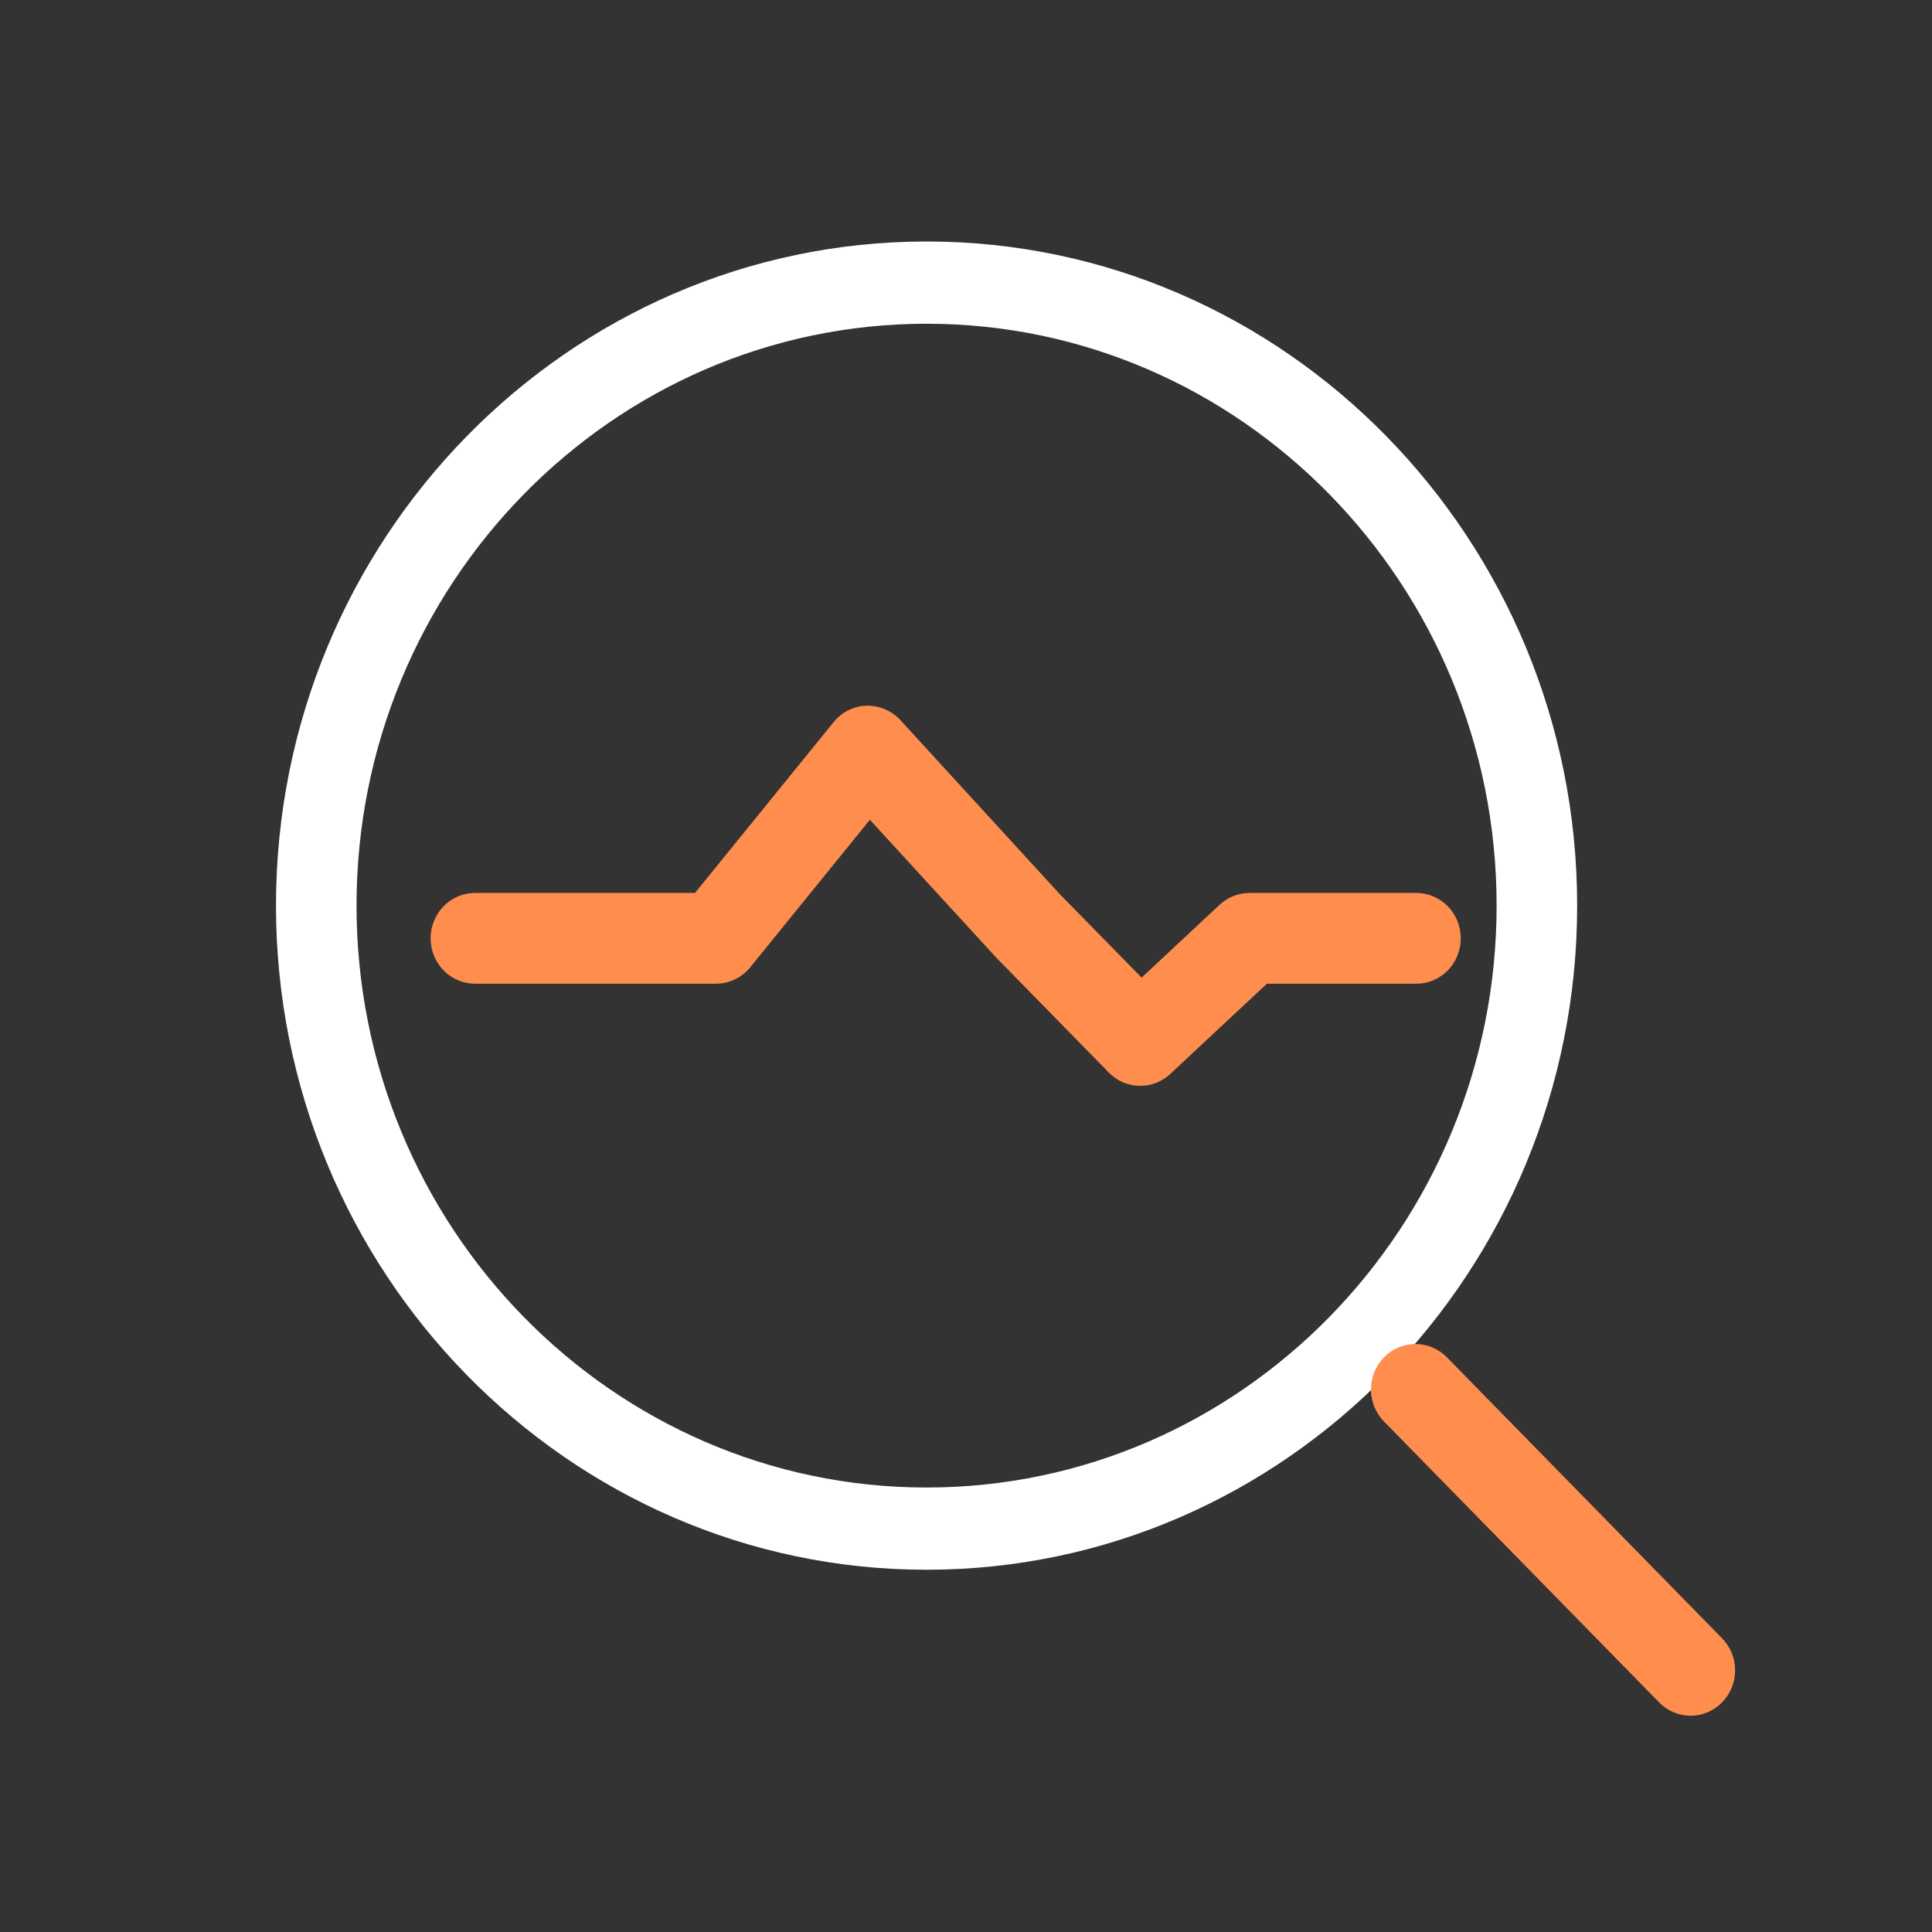
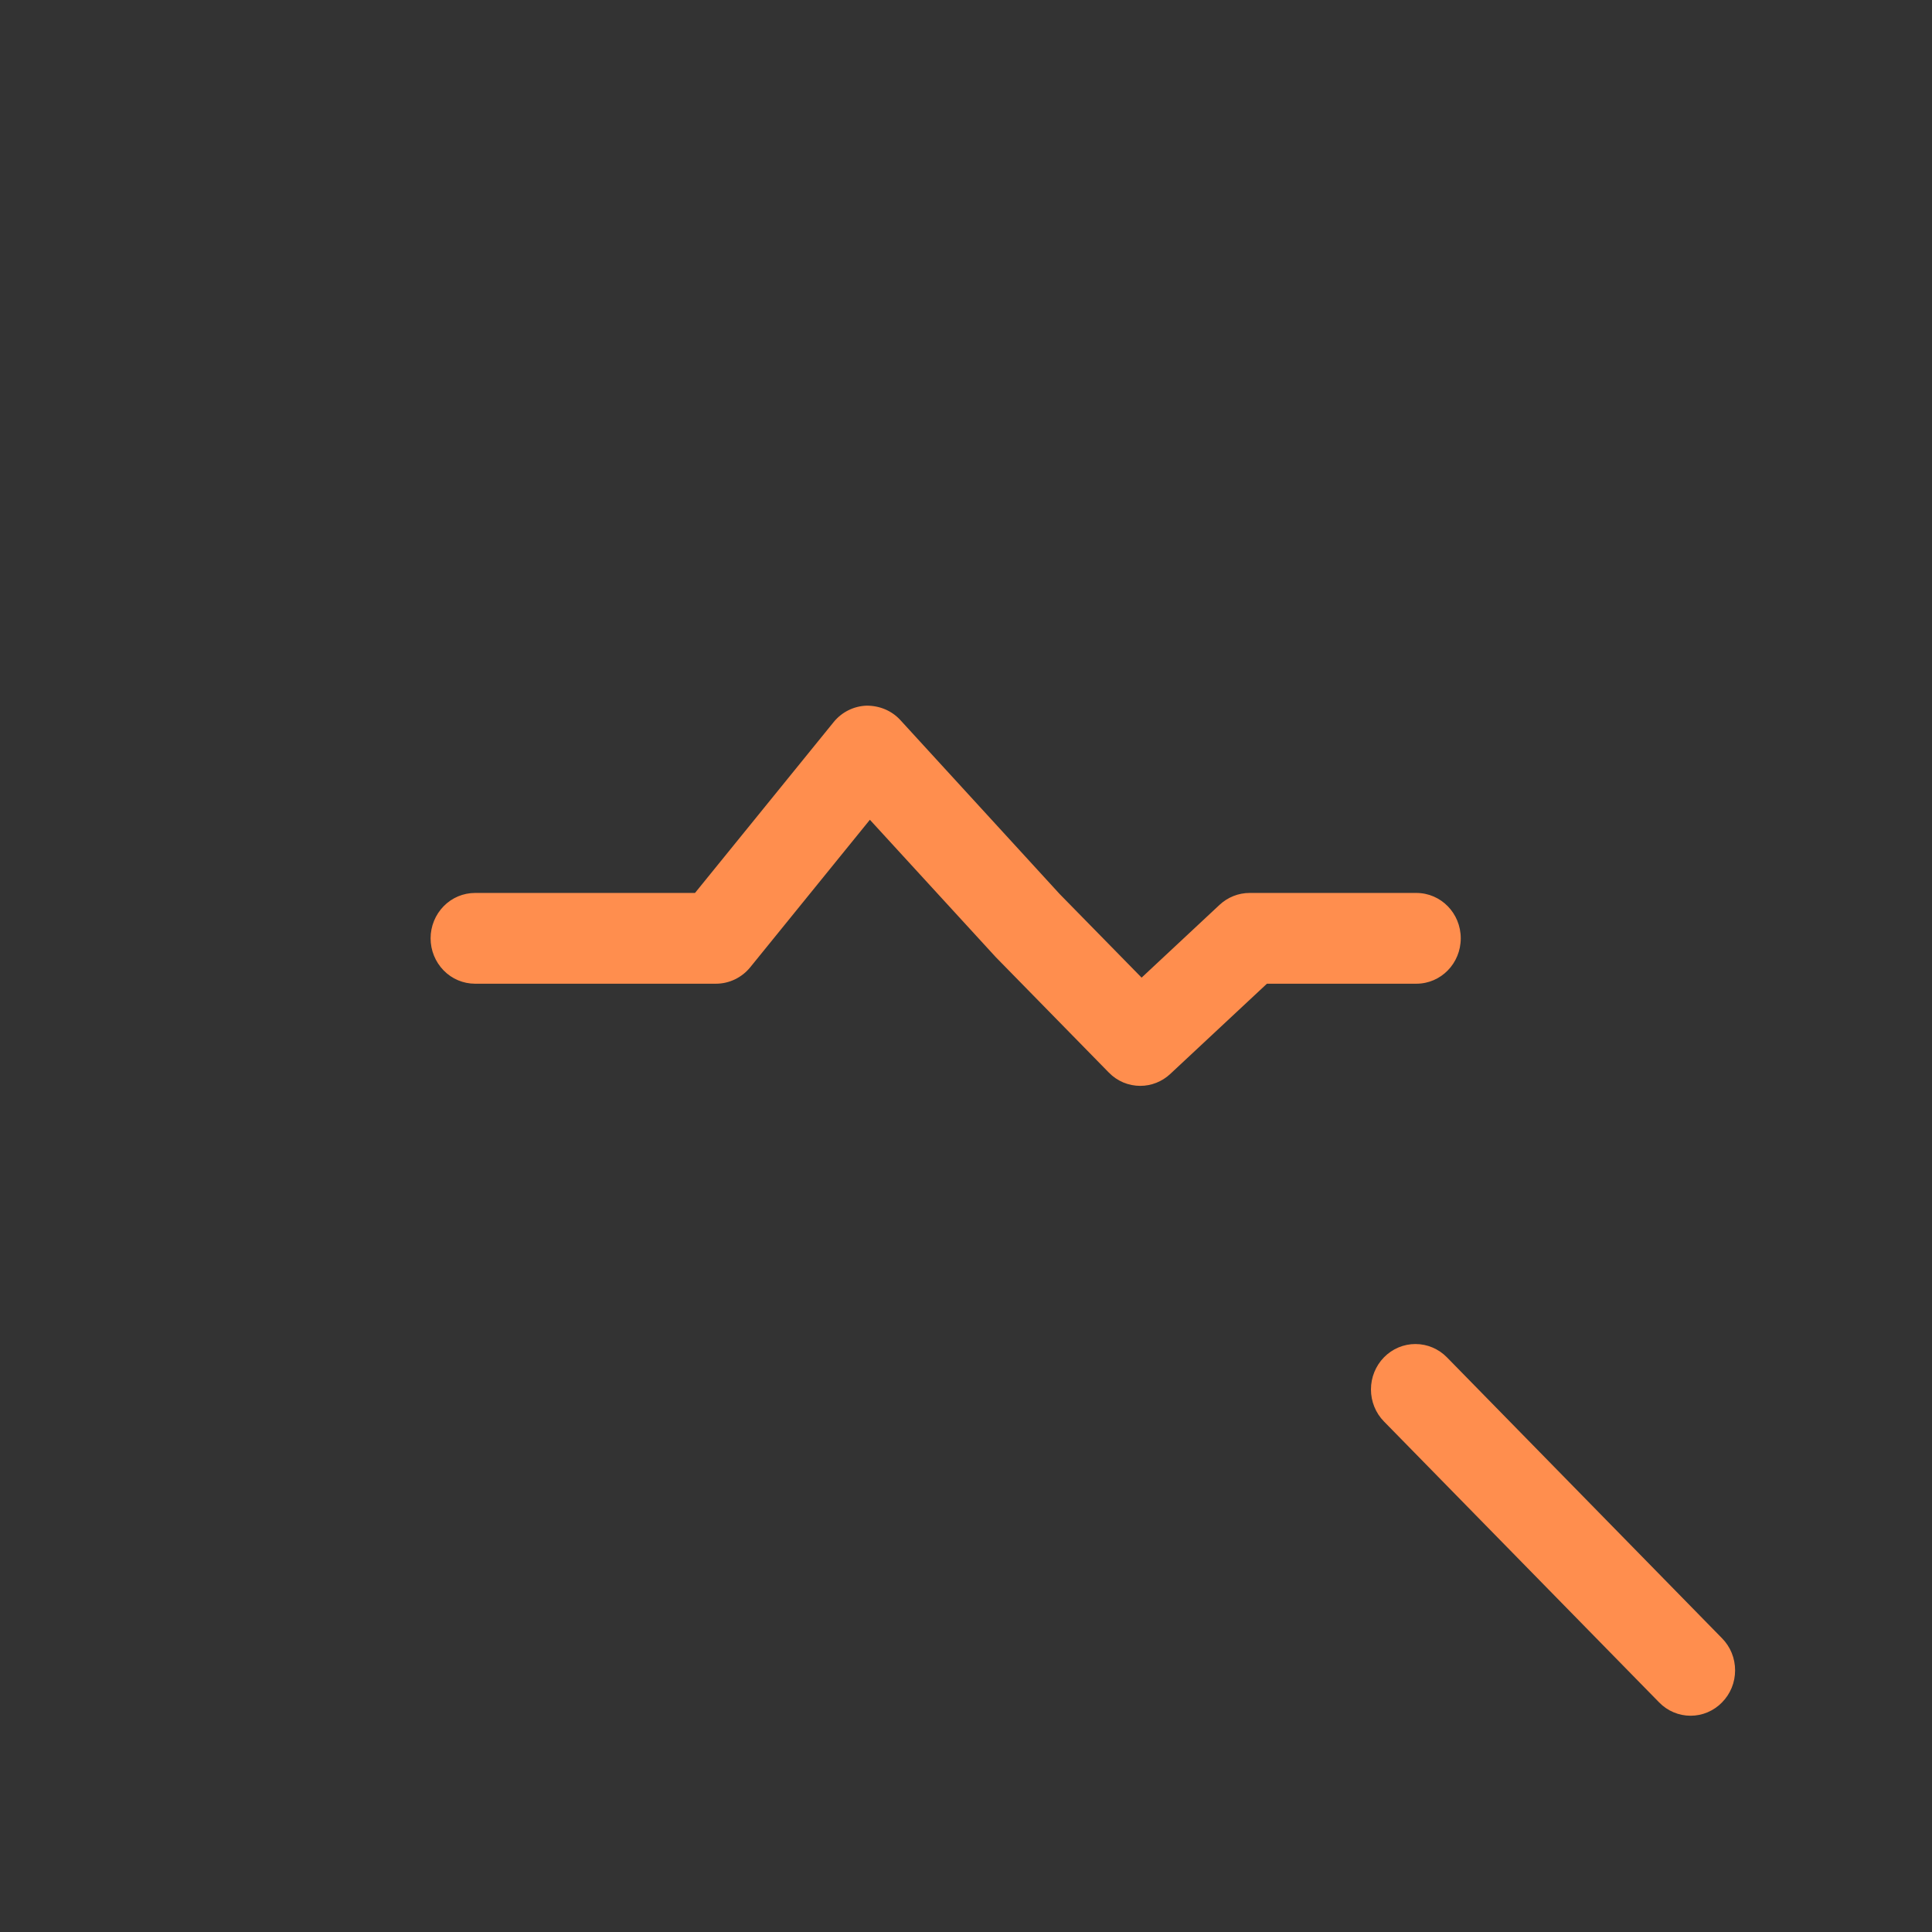
<svg xmlns="http://www.w3.org/2000/svg" width="48" height="48" viewBox="0 0 48 48" fill="none">
  <rect x="0" y="0" width="48" height="48" fill="#333333" stroke="none" />
-   <path d="M23.021 39C14.108 39 6.857 31.597 6.857 22.5C6.857 13.402 14.108 6 23.021 6C31.933 6 39.184 13.402 39.184 22.5C39.184 31.597 31.933 39 23.021 39ZM23.021 8.043C15.212 8.043 8.858 14.528 8.858 22.5C8.858 30.472 15.212 36.957 23.021 36.957C30.83 36.957 37.183 30.472 37.183 22.5C37.183 14.528 30.83 8.043 23.021 8.043Z" fill="white" />
  <path d="M42.002 42.627C41.857 42.627 41.713 42.598 41.579 42.541C41.445 42.485 41.324 42.401 41.221 42.296L34.385 35.317C34.177 35.106 34.061 34.819 34.061 34.52C34.061 34.22 34.178 33.933 34.385 33.722C34.592 33.51 34.873 33.392 35.166 33.392C35.46 33.392 35.741 33.511 35.948 33.722L42.783 40.702C42.886 40.806 42.968 40.93 43.024 41.067C43.08 41.204 43.108 41.351 43.108 41.499C43.108 41.647 43.08 41.794 43.024 41.931C42.968 42.068 42.886 42.192 42.783 42.296C42.681 42.401 42.559 42.484 42.425 42.541C42.291 42.598 42.147 42.627 42.002 42.627ZM28.33 26.978C28.185 26.978 28.041 26.949 27.907 26.893C27.773 26.836 27.651 26.753 27.549 26.648L24.741 23.781L21.612 20.367L18.639 24.032C18.429 24.29 18.116 24.44 17.787 24.44H11.803C11.51 24.44 11.229 24.322 11.022 24.11C10.815 23.898 10.698 23.612 10.698 23.312C10.698 23.013 10.815 22.727 11.022 22.515C11.229 22.303 11.51 22.185 11.803 22.185H17.267L20.711 17.941C20.913 17.691 21.212 17.543 21.529 17.532C21.847 17.53 22.152 17.653 22.369 17.89L26.328 22.213L28.363 24.289L30.299 22.481C30.504 22.291 30.768 22.185 31.045 22.185H35.188C35.8 22.185 36.292 22.689 36.292 23.312C36.292 23.936 35.8 24.44 35.188 24.44H31.476L29.076 26.681C28.872 26.872 28.606 26.978 28.33 26.978Z" fill="#FF8E4E" />
</svg>